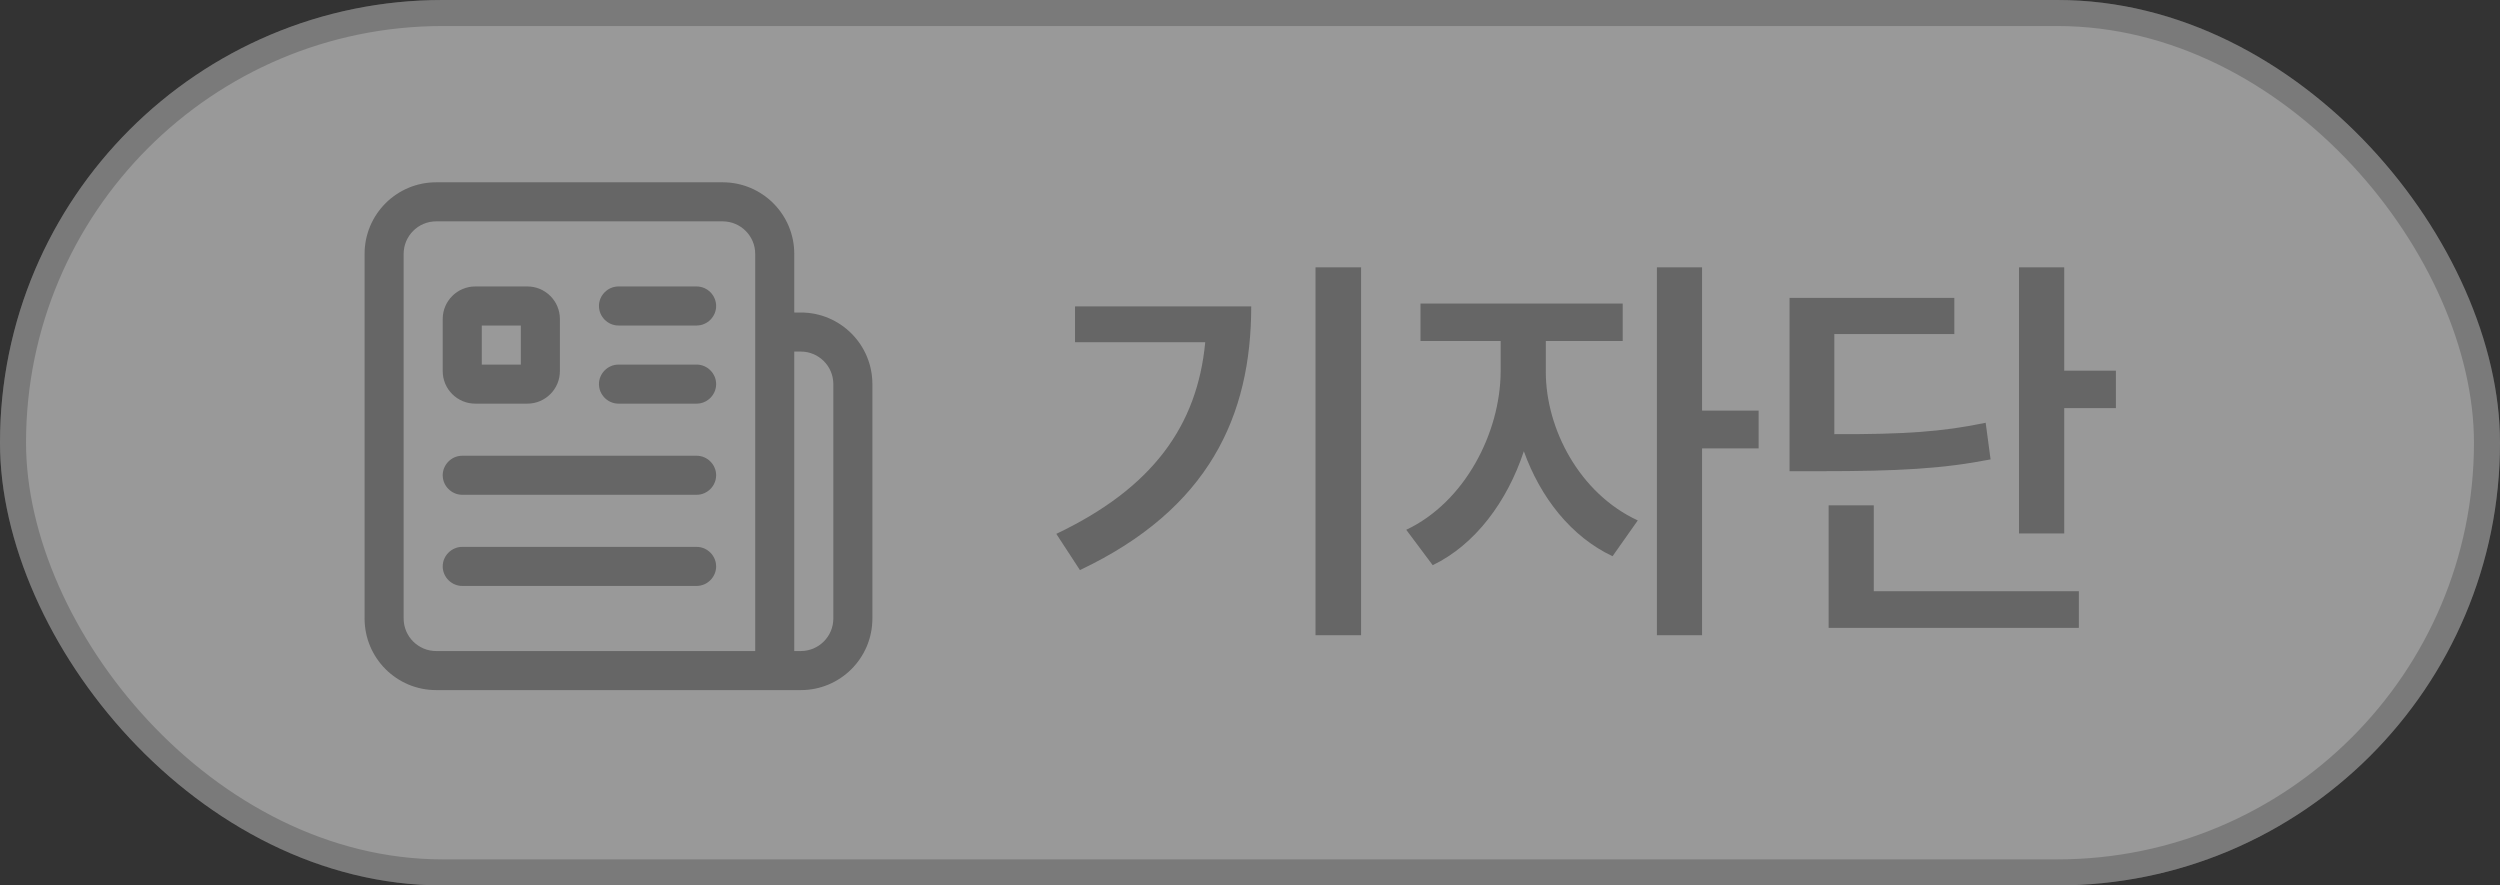
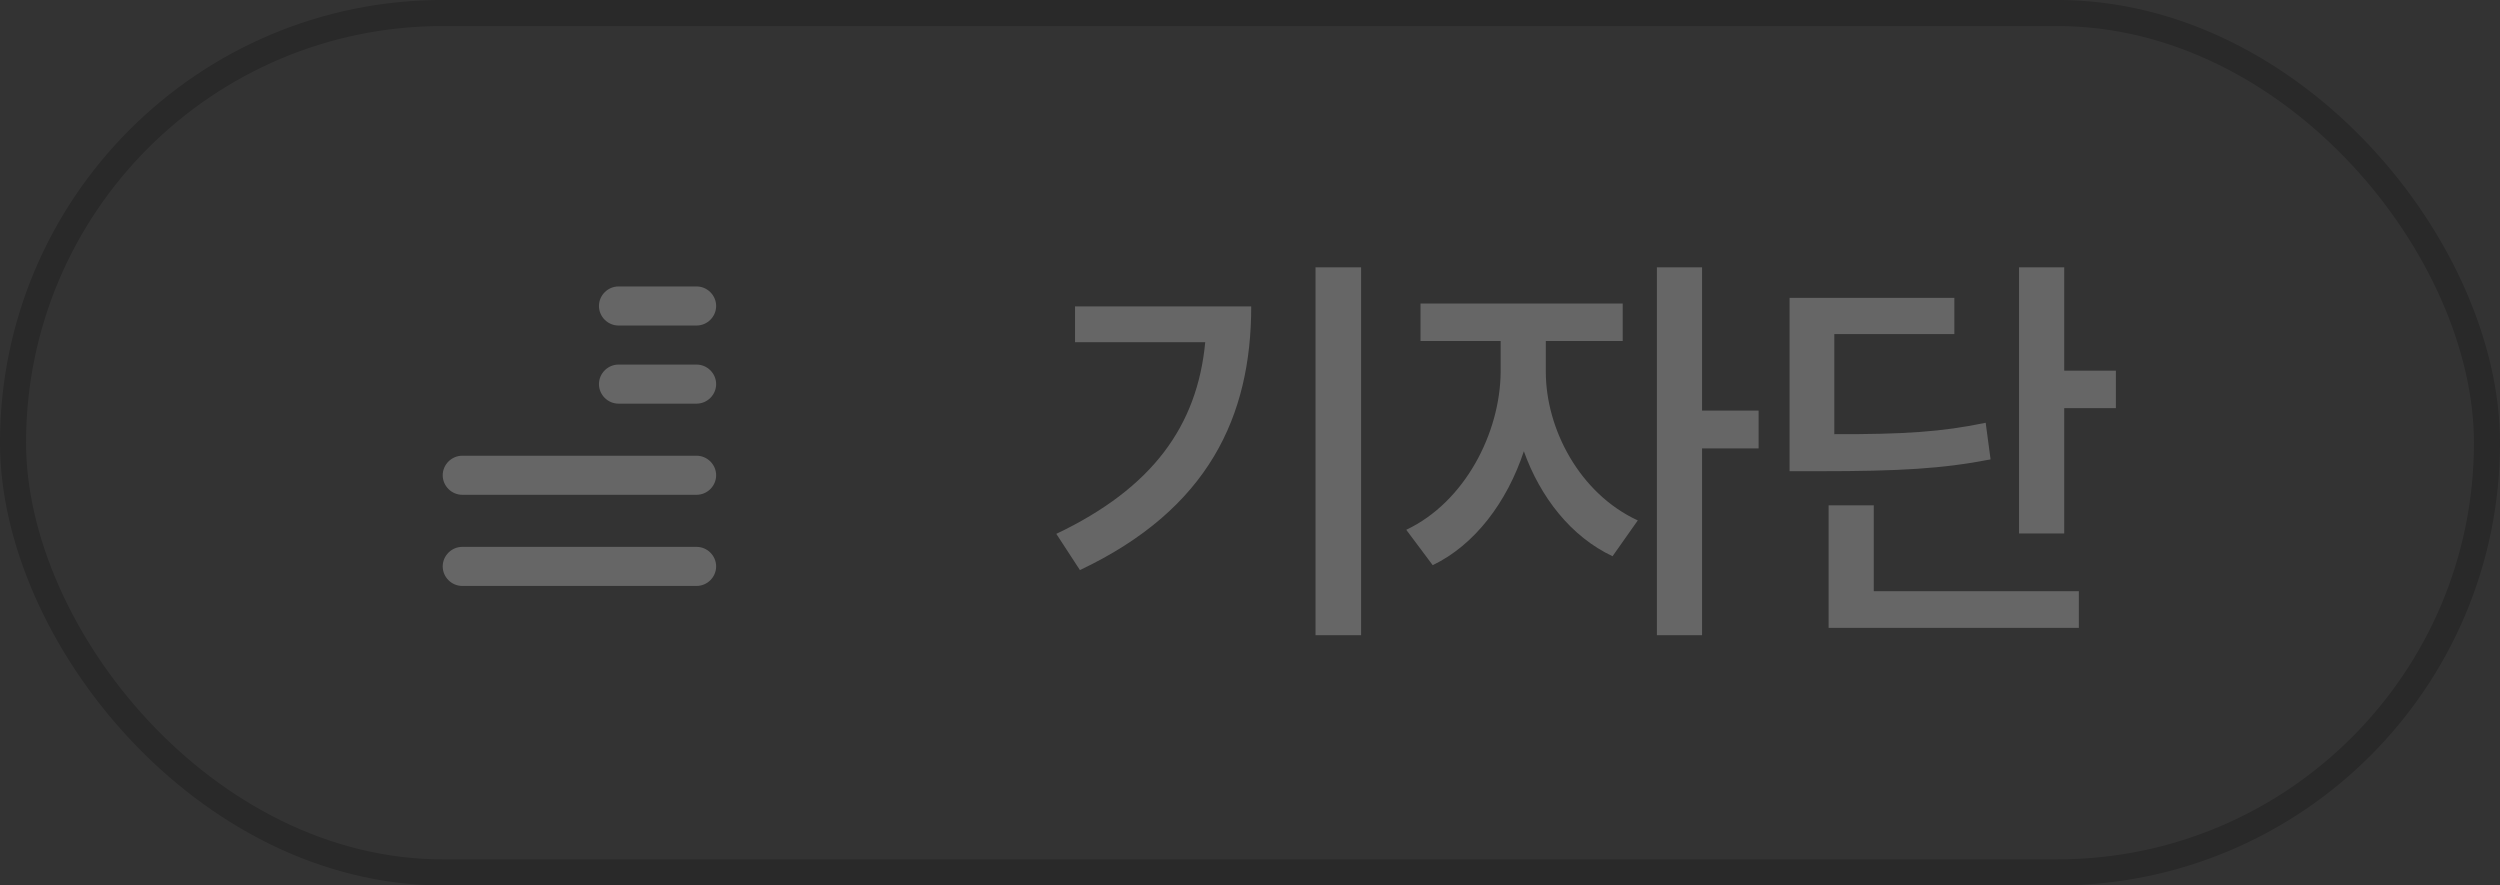
<svg xmlns="http://www.w3.org/2000/svg" width="96" height="34" viewBox="0 0 96 34" fill="none">
  <rect x="0" y="0" width="96" height="34" fill="#333333" stroke="none" />
-   <rect width="96" height="34" rx="17" fill="white" fill-opacity="0.5" />
  <rect x="0.5" y="0.5" width="95" height="33" rx="16.5" stroke="black" stroke-opacity="0.2" />
  <path d="M52.266 10.266V24.391H50.516V10.266H52.266ZM48.047 11.766C48.047 15.969 46.422 19.547 41.469 21.891L40.562 20.5C44.258 18.742 45.977 16.352 46.281 13.141H41.281V11.766H48.047ZM59.359 14.281C59.359 16.469 60.656 18.953 62.891 19.984L61.922 21.359C60.328 20.609 59.148 19.094 58.516 17.328C57.875 19.266 56.641 20.922 55.016 21.703L54 20.344C56.25 19.281 57.609 16.625 57.625 14.281V13.094H54.547V11.656H62.312V13.094H59.359V14.281ZM65.359 10.266V15.766H67.531V17.219H65.359V24.391H63.625V10.266H65.359ZM79.266 10.266V14.234H81.25V15.672H79.266V20.484H77.531V10.266H79.266ZM75.047 11.438V12.828H70.438V16.672C73.094 16.68 74.57 16.586 76.25 16.234L76.438 17.641C74.594 18 72.938 18.094 69.859 18.094H68.719V11.438H75.047ZM79.828 22.703V24.109H70.219V19.406H71.953V22.703H79.828Z" fill="#666666" />
  <g clip-path="url(#clip0_1_1670)">
    <path d="M26.75 14H23.75C23.34 14 23 14.34 23 14.75C23 15.16 23.34 15.5 23.75 15.5H26.75C27.16 15.5 27.5 15.16 27.5 14.75C27.5 14.34 27.16 14 26.75 14Z" fill="#666666" />
    <path d="M26.75 11H23.75C23.34 11 23 11.34 23 11.75C23 12.16 23.34 12.5 23.75 12.5H26.75C27.16 12.5 27.5 12.16 27.5 11.75C27.5 11.34 27.16 11 26.75 11Z" fill="#666666" />
-     <path d="M18.25 15.5H20.25C20.94 15.5 21.5 14.94 21.5 14.25V12.25C21.5 11.56 20.94 11 20.25 11H18.25C17.56 11 17 11.56 17 12.25V14.25C17 14.94 17.56 15.5 18.25 15.5ZM18.5 12.5H20V14H18.5V12.5Z" fill="#666666" />
    <path d="M26.75 17.5H17.75C17.34 17.5 17 17.84 17 18.25C17 18.66 17.34 19 17.75 19H26.75C27.16 19 27.5 18.66 27.5 18.25C27.5 17.84 27.16 17.5 26.75 17.5Z" fill="#666666" />
    <path d="M26.75 21H17.75C17.34 21 17 21.34 17 21.75C17 22.16 17.34 22.5 17.75 22.5H26.75C27.16 22.5 27.5 22.16 27.5 21.75C27.5 21.34 27.16 21 26.75 21Z" fill="#666666" />
-     <path d="M30.75 12H30.5V9.75C30.5 8.23 29.27 7 27.75 7H16.75C15.23 7 14 8.23 14 9.75V23.75C14 25.27 15.23 26.5 16.75 26.5H30.75C32.27 26.5 33.5 25.27 33.5 23.75V14.75C33.5 13.23 32.27 12 30.75 12ZM29 25H16.75C16.06 25 15.5 24.44 15.5 23.75V9.75C15.5 9.06 16.06 8.5 16.75 8.5H27.75C28.44 8.5 29 9.06 29 9.75V25ZM32 23.75C32 24.44 31.44 25 30.75 25H30.5V13.5H30.75C31.44 13.5 32 14.06 32 14.75V23.75Z" fill="#666666" />
  </g>
  <defs>
    <clipPath id="clip0_1_1670">
      <rect width="19.5" height="19.5" fill="white" transform="translate(14 7)" />
    </clipPath>
  </defs>
</svg>